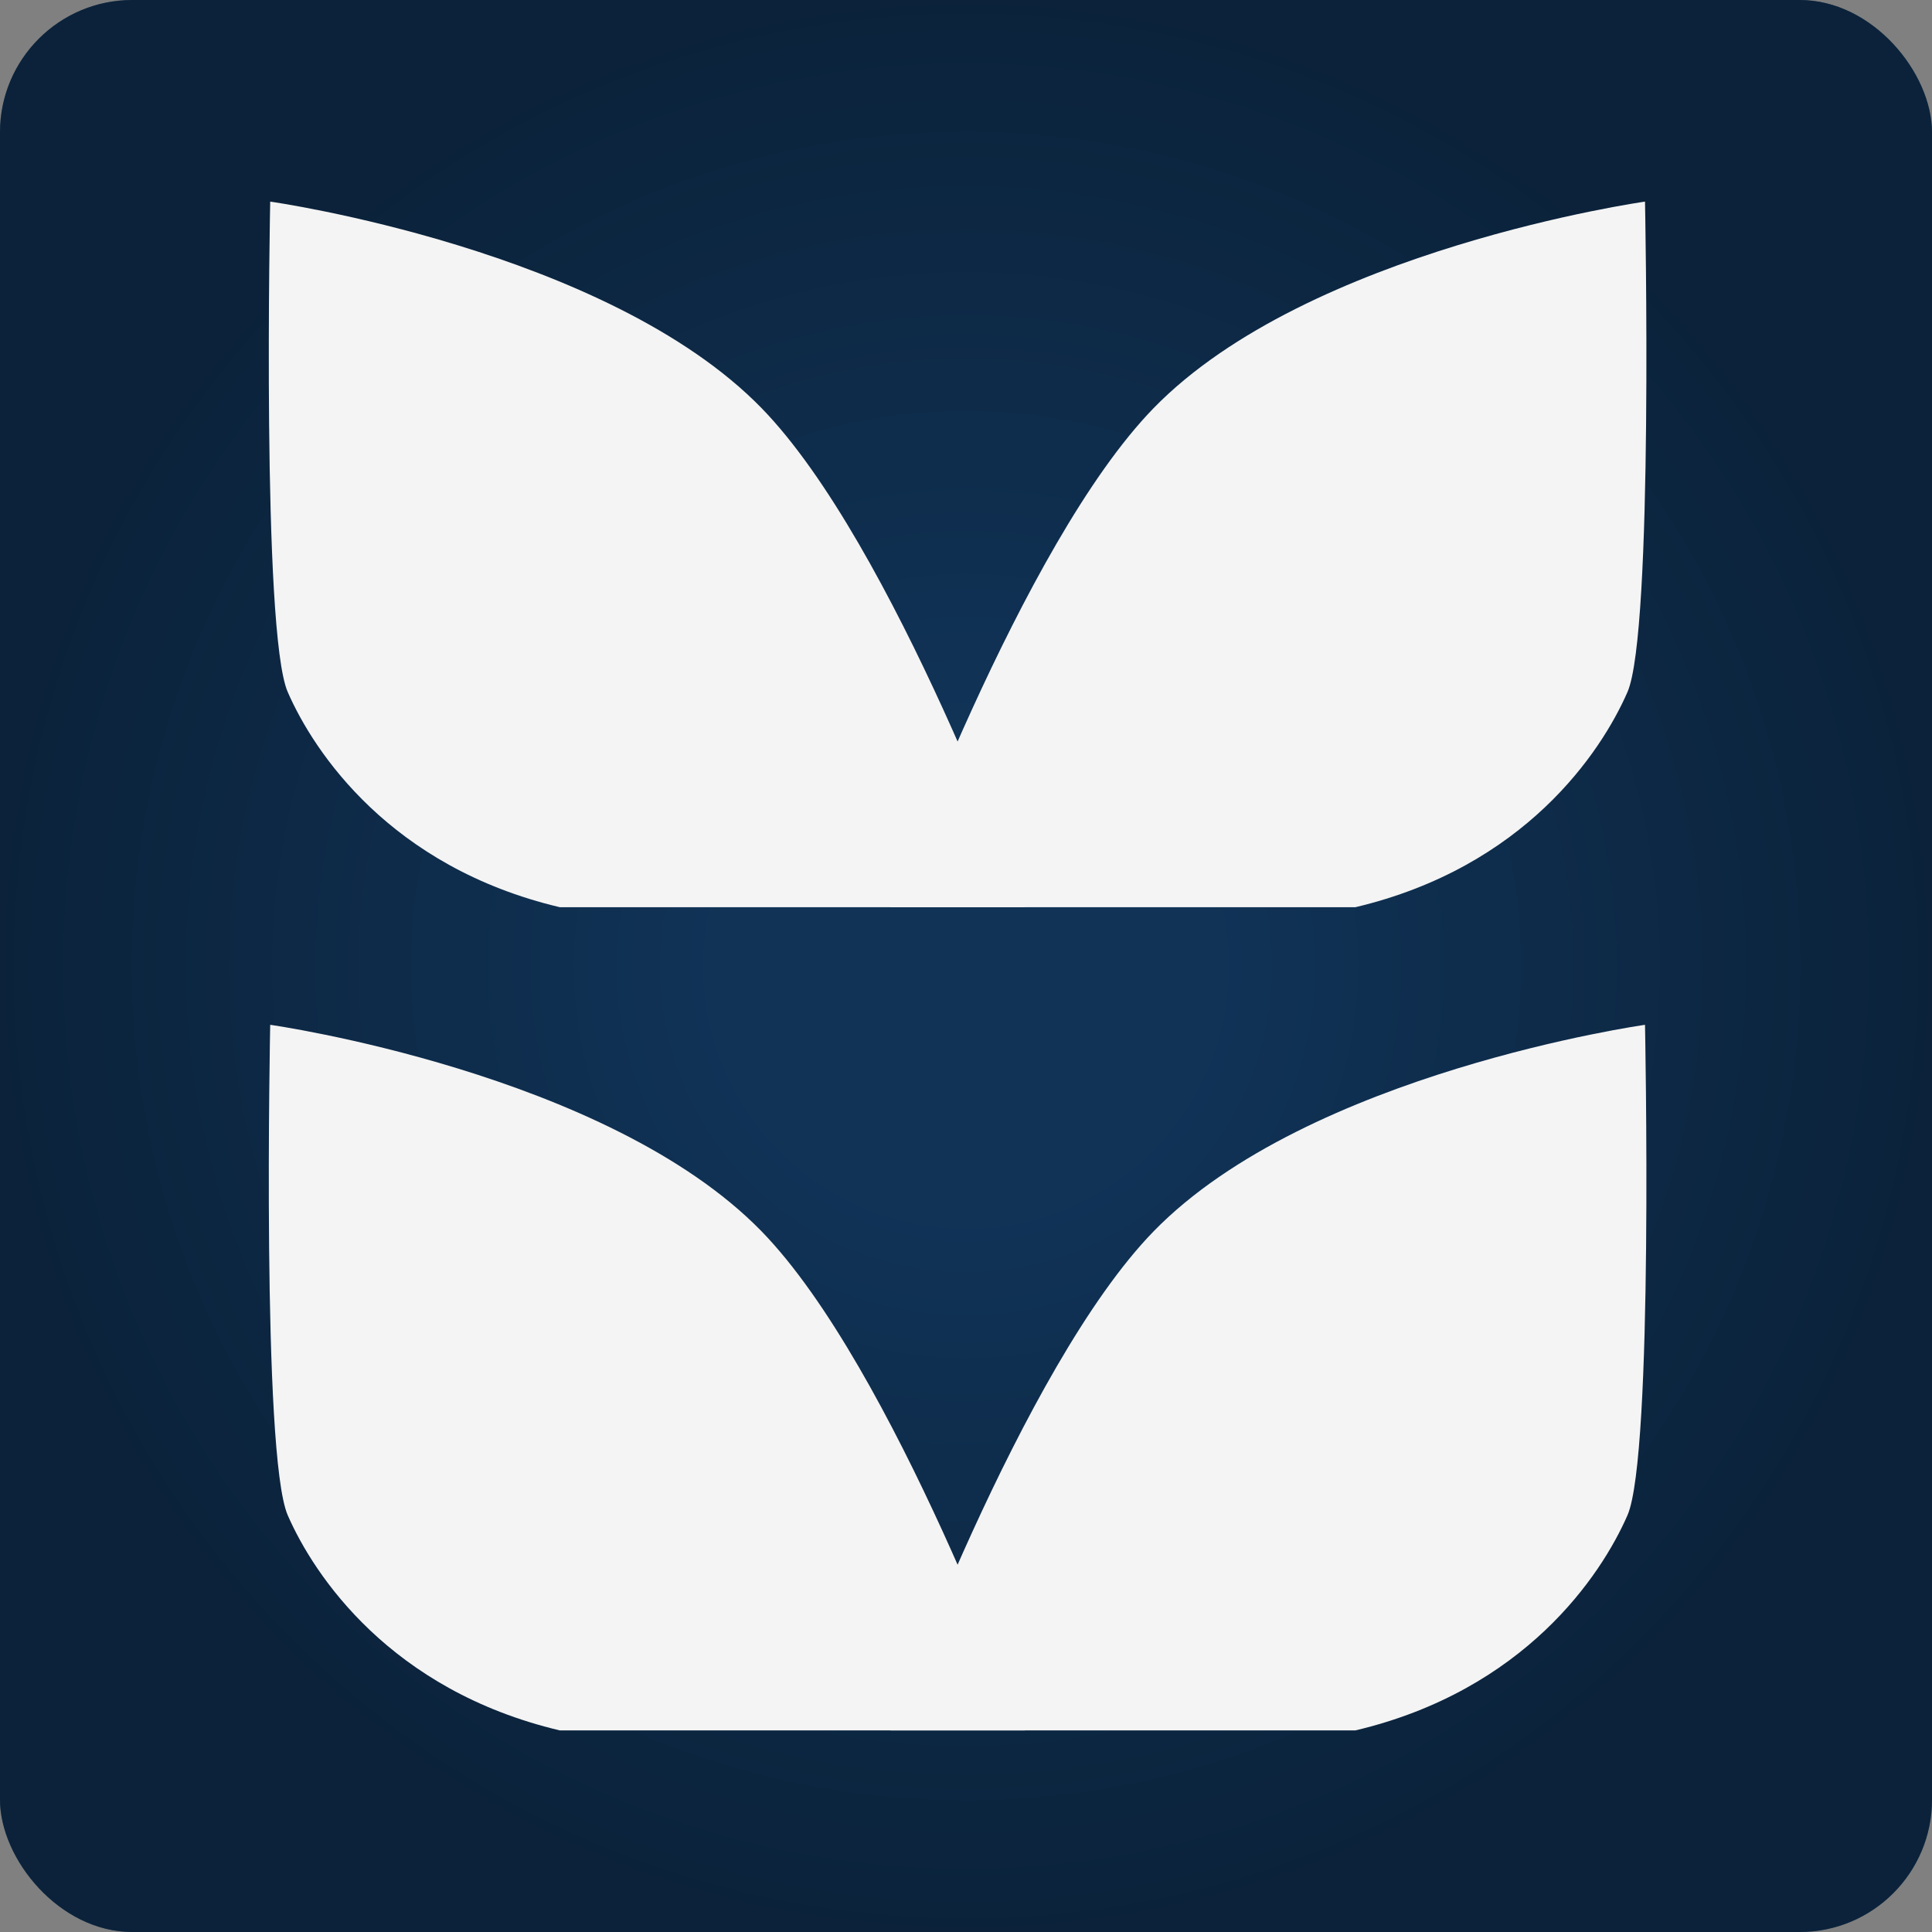
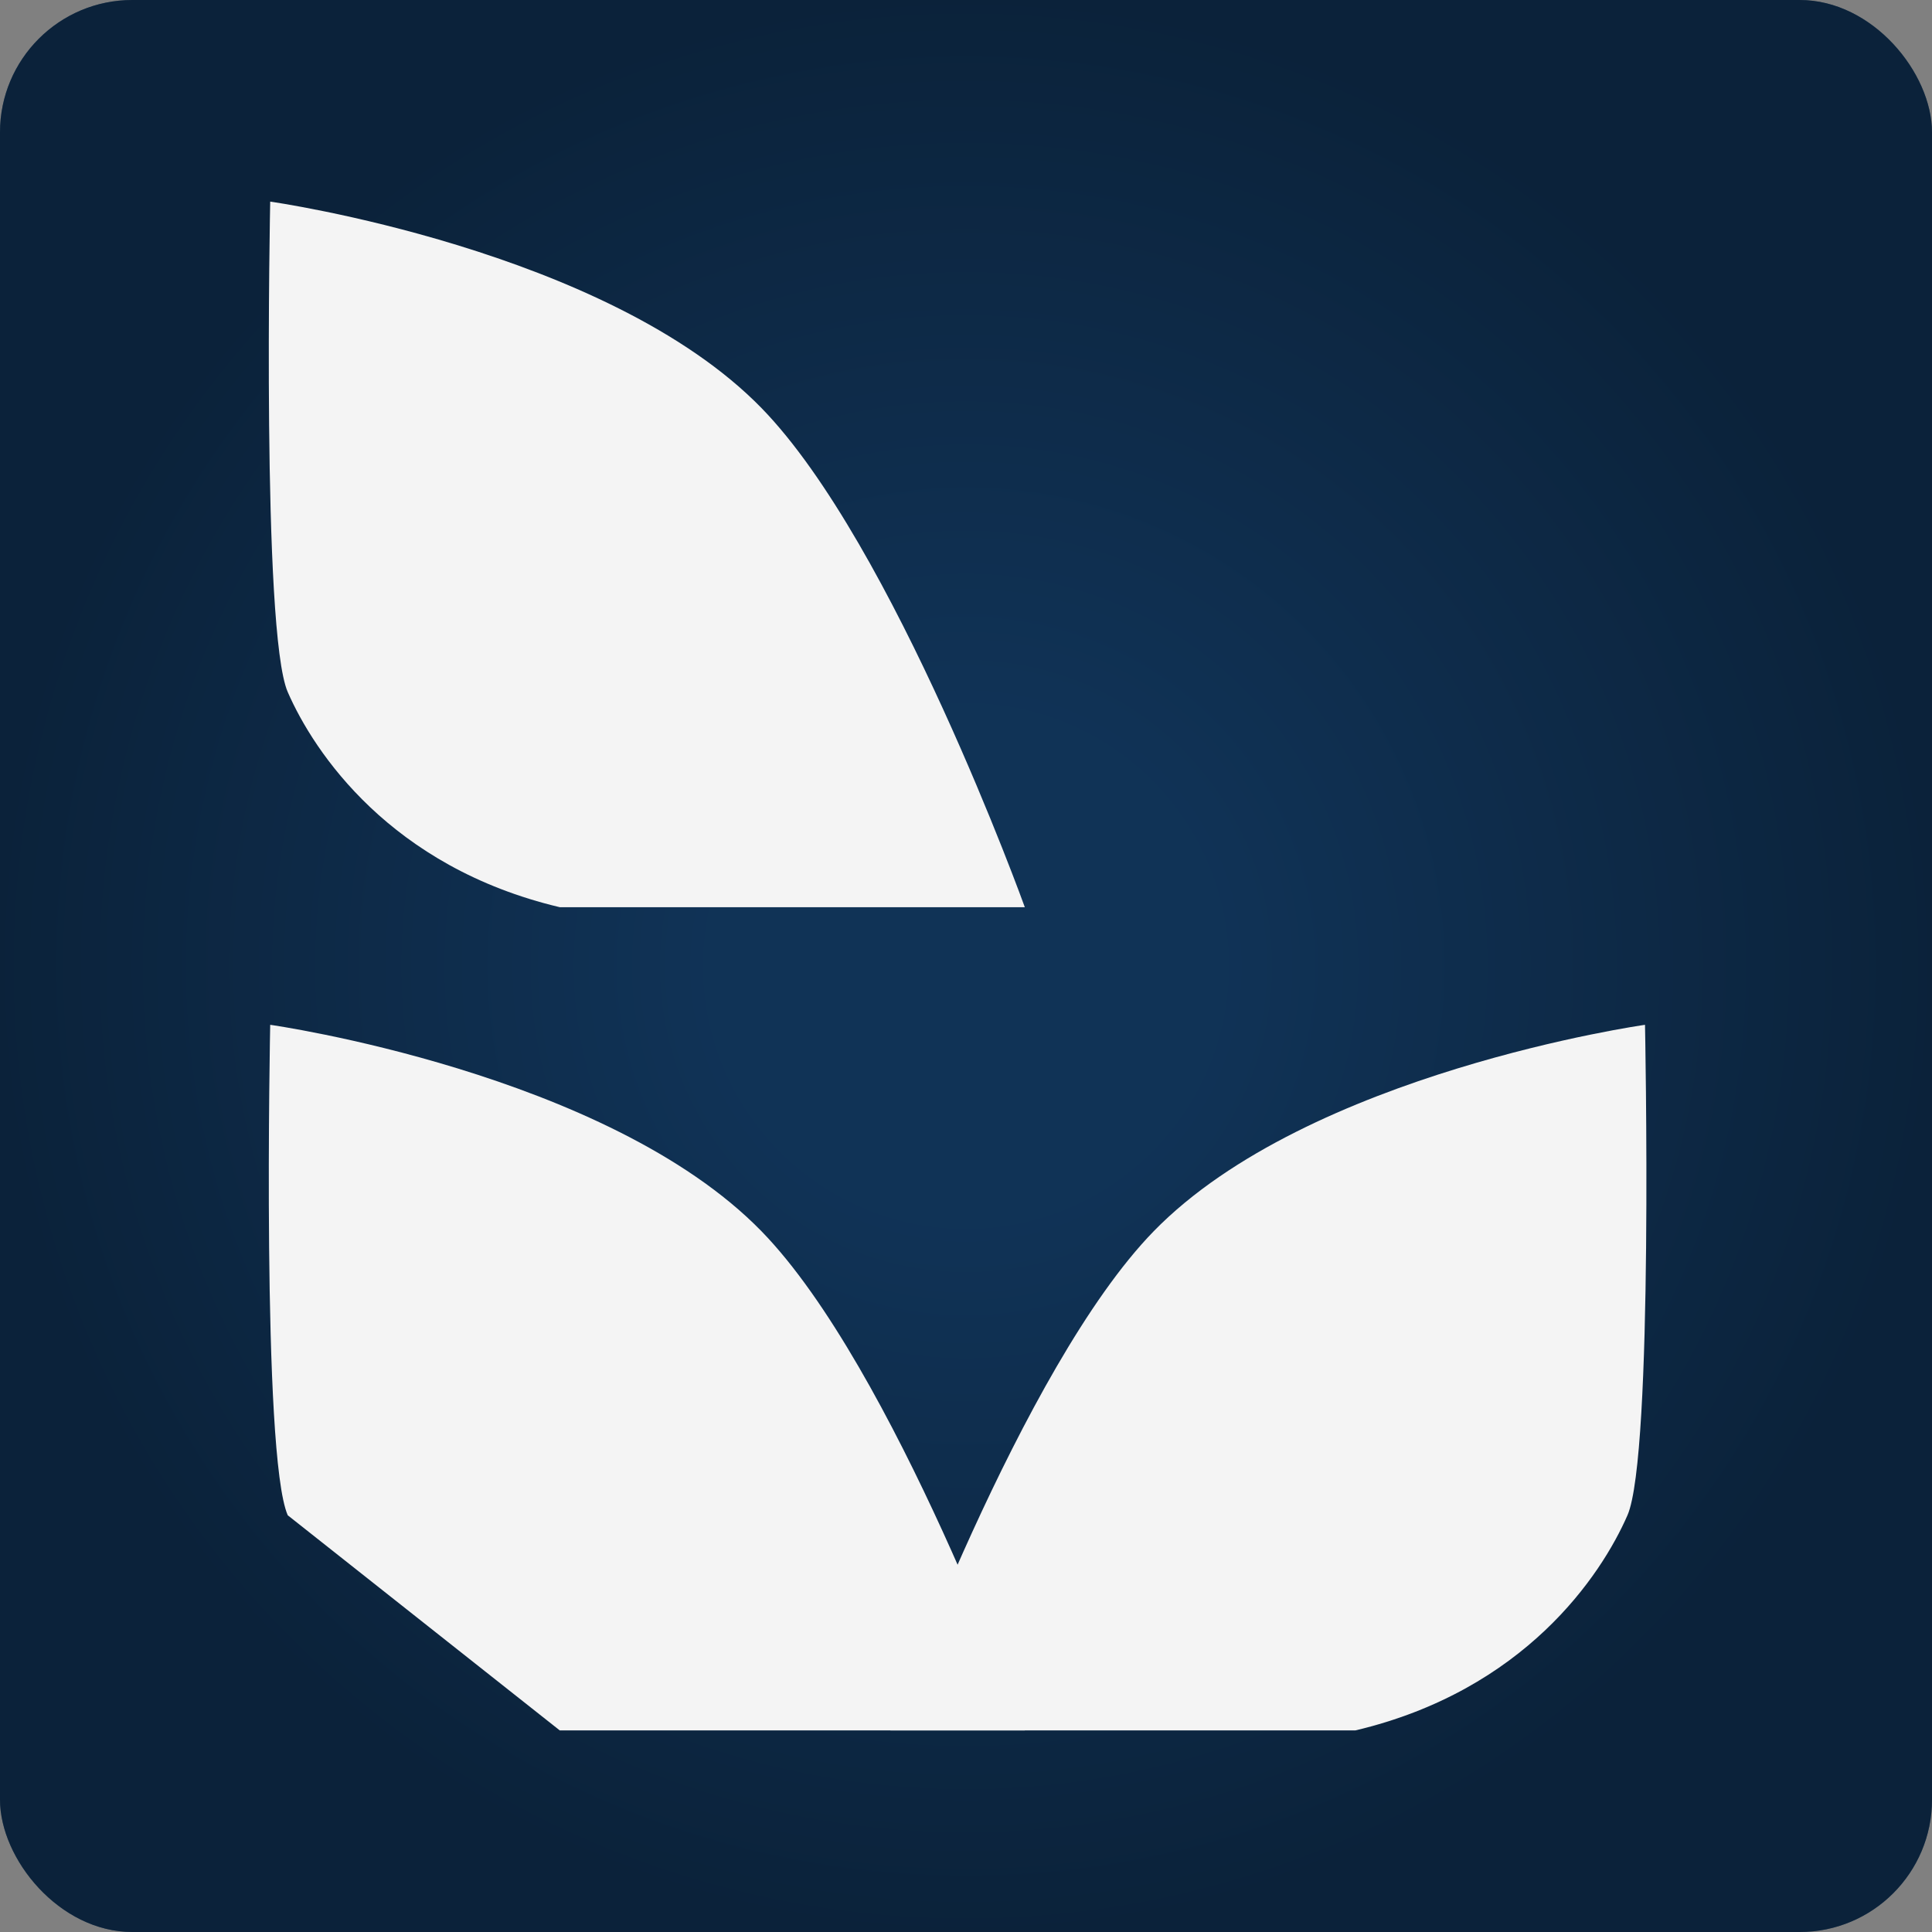
<svg xmlns="http://www.w3.org/2000/svg" width="146" height="146" viewBox="0 0 146 146" fill="none">
  <rect x="0" y="0" width="146" height="146" fill="#808080" stroke="none" />
  <rect width="146" height="146" rx="10" fill="#103356" />
  <rect width="146" height="146" rx="10" fill="url(#paint0_radial_53_2706)" fill-opacity="0.5" />
-   <path d="M122.986 52.3C124.974 47.748 124.312 15.235 124.312 15.235C124.312 15.235 98.877 18.835 87.179 30.841C77.171 41.113 67.287 68.556 67.287 68.556H102.43C115.221 65.524 120.997 56.852 122.986 52.3Z" fill="#F4F4F4" />
  <path d="M21.745 52.3C19.756 47.748 20.419 15.235 20.419 15.235C20.419 15.235 45.853 18.835 57.551 30.841C67.56 41.113 77.444 68.556 77.444 68.556H42.3C29.509 65.524 23.733 56.852 21.745 52.3Z" fill="#F4F4F4" />
  <path d="M122.986 114.509C124.974 109.957 124.312 77.444 124.312 77.444C124.312 77.444 98.878 81.044 87.179 93.05C77.171 103.321 67.287 130.765 67.287 130.765H102.43C115.222 127.732 120.997 119.06 122.986 114.509Z" fill="#F4F4F4" />
-   <path d="M21.745 114.509C19.757 109.957 20.419 77.444 20.419 77.444C20.419 77.444 45.853 81.044 57.551 93.05C67.56 103.321 77.444 130.765 77.444 130.765H42.3C29.509 127.732 23.733 119.06 21.745 114.509Z" fill="#F4F4F4" />
+   <path d="M21.745 114.509C19.757 109.957 20.419 77.444 20.419 77.444C20.419 77.444 45.853 81.044 57.551 93.05C67.56 103.321 77.444 130.765 77.444 130.765H42.3Z" fill="#F4F4F4" />
  <defs>
    <radialGradient id="paint0_radial_53_2706" cx="0" cy="0" r="1" gradientUnits="userSpaceOnUse" gradientTransform="translate(73 73) rotate(90) scale(73)">
      <stop offset="0.27" stop-color="#103356" />
      <stop offset="1" stop-color="#06121E" />
    </radialGradient>
  </defs>
</svg>